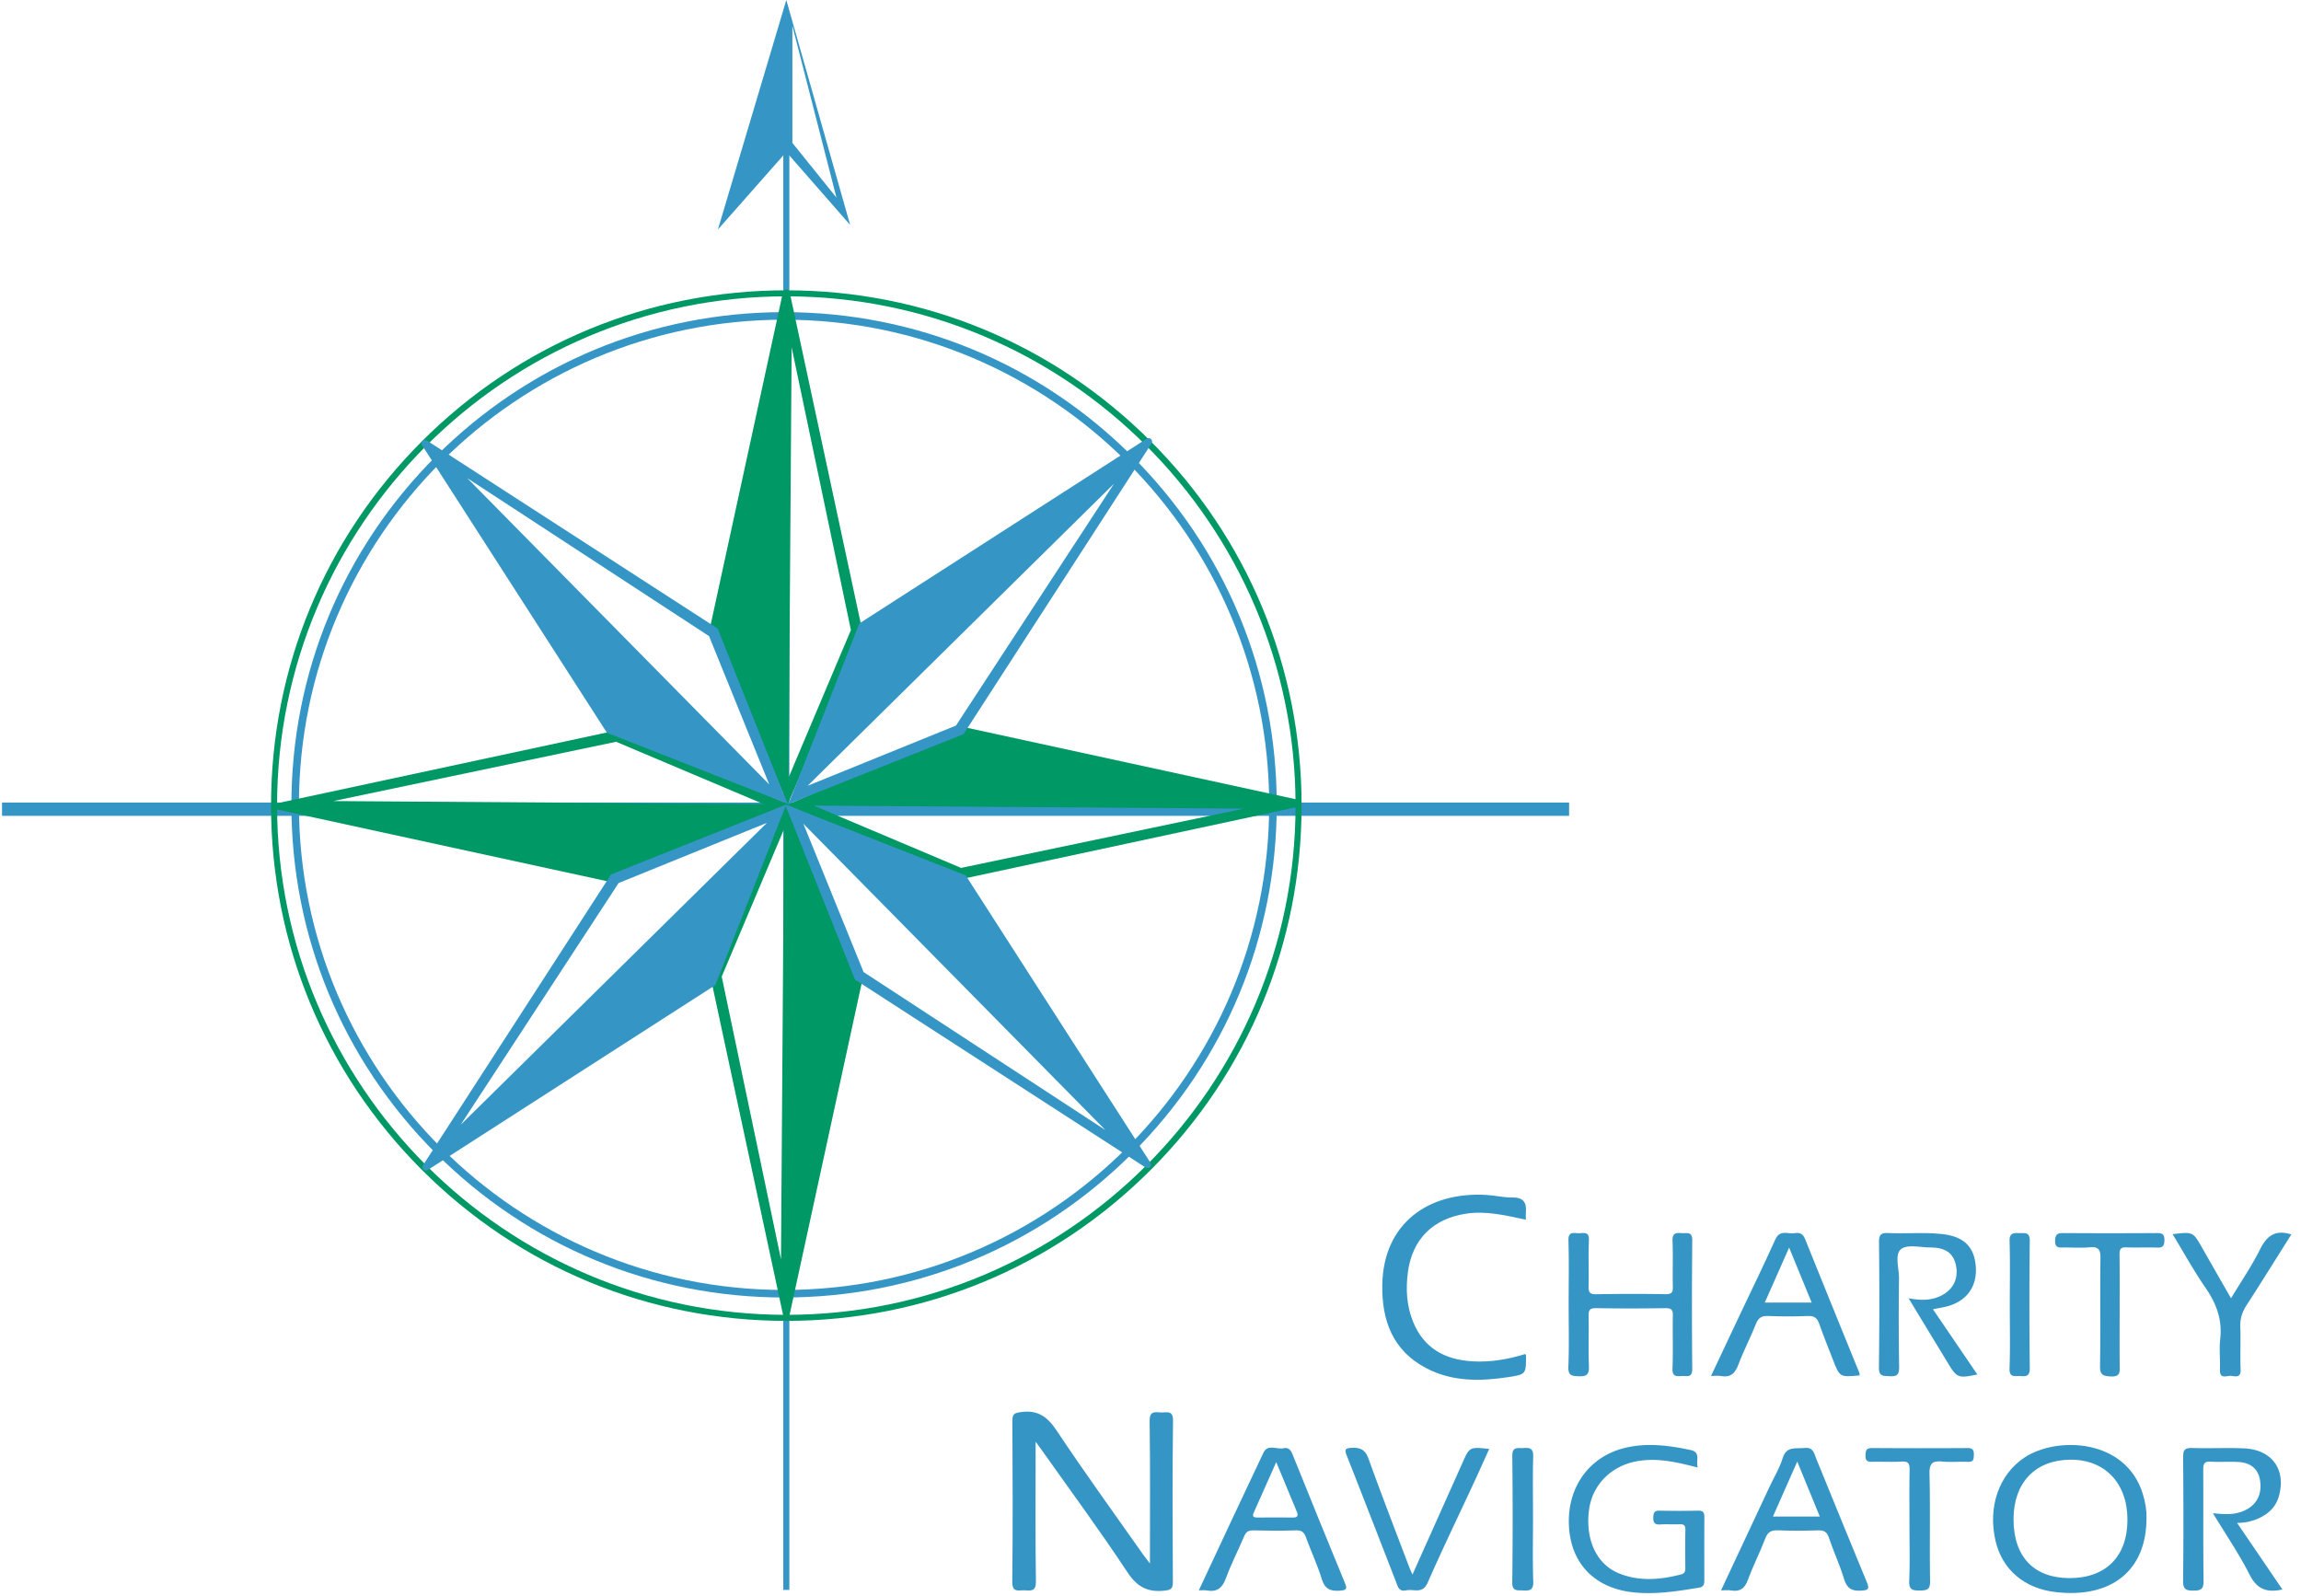
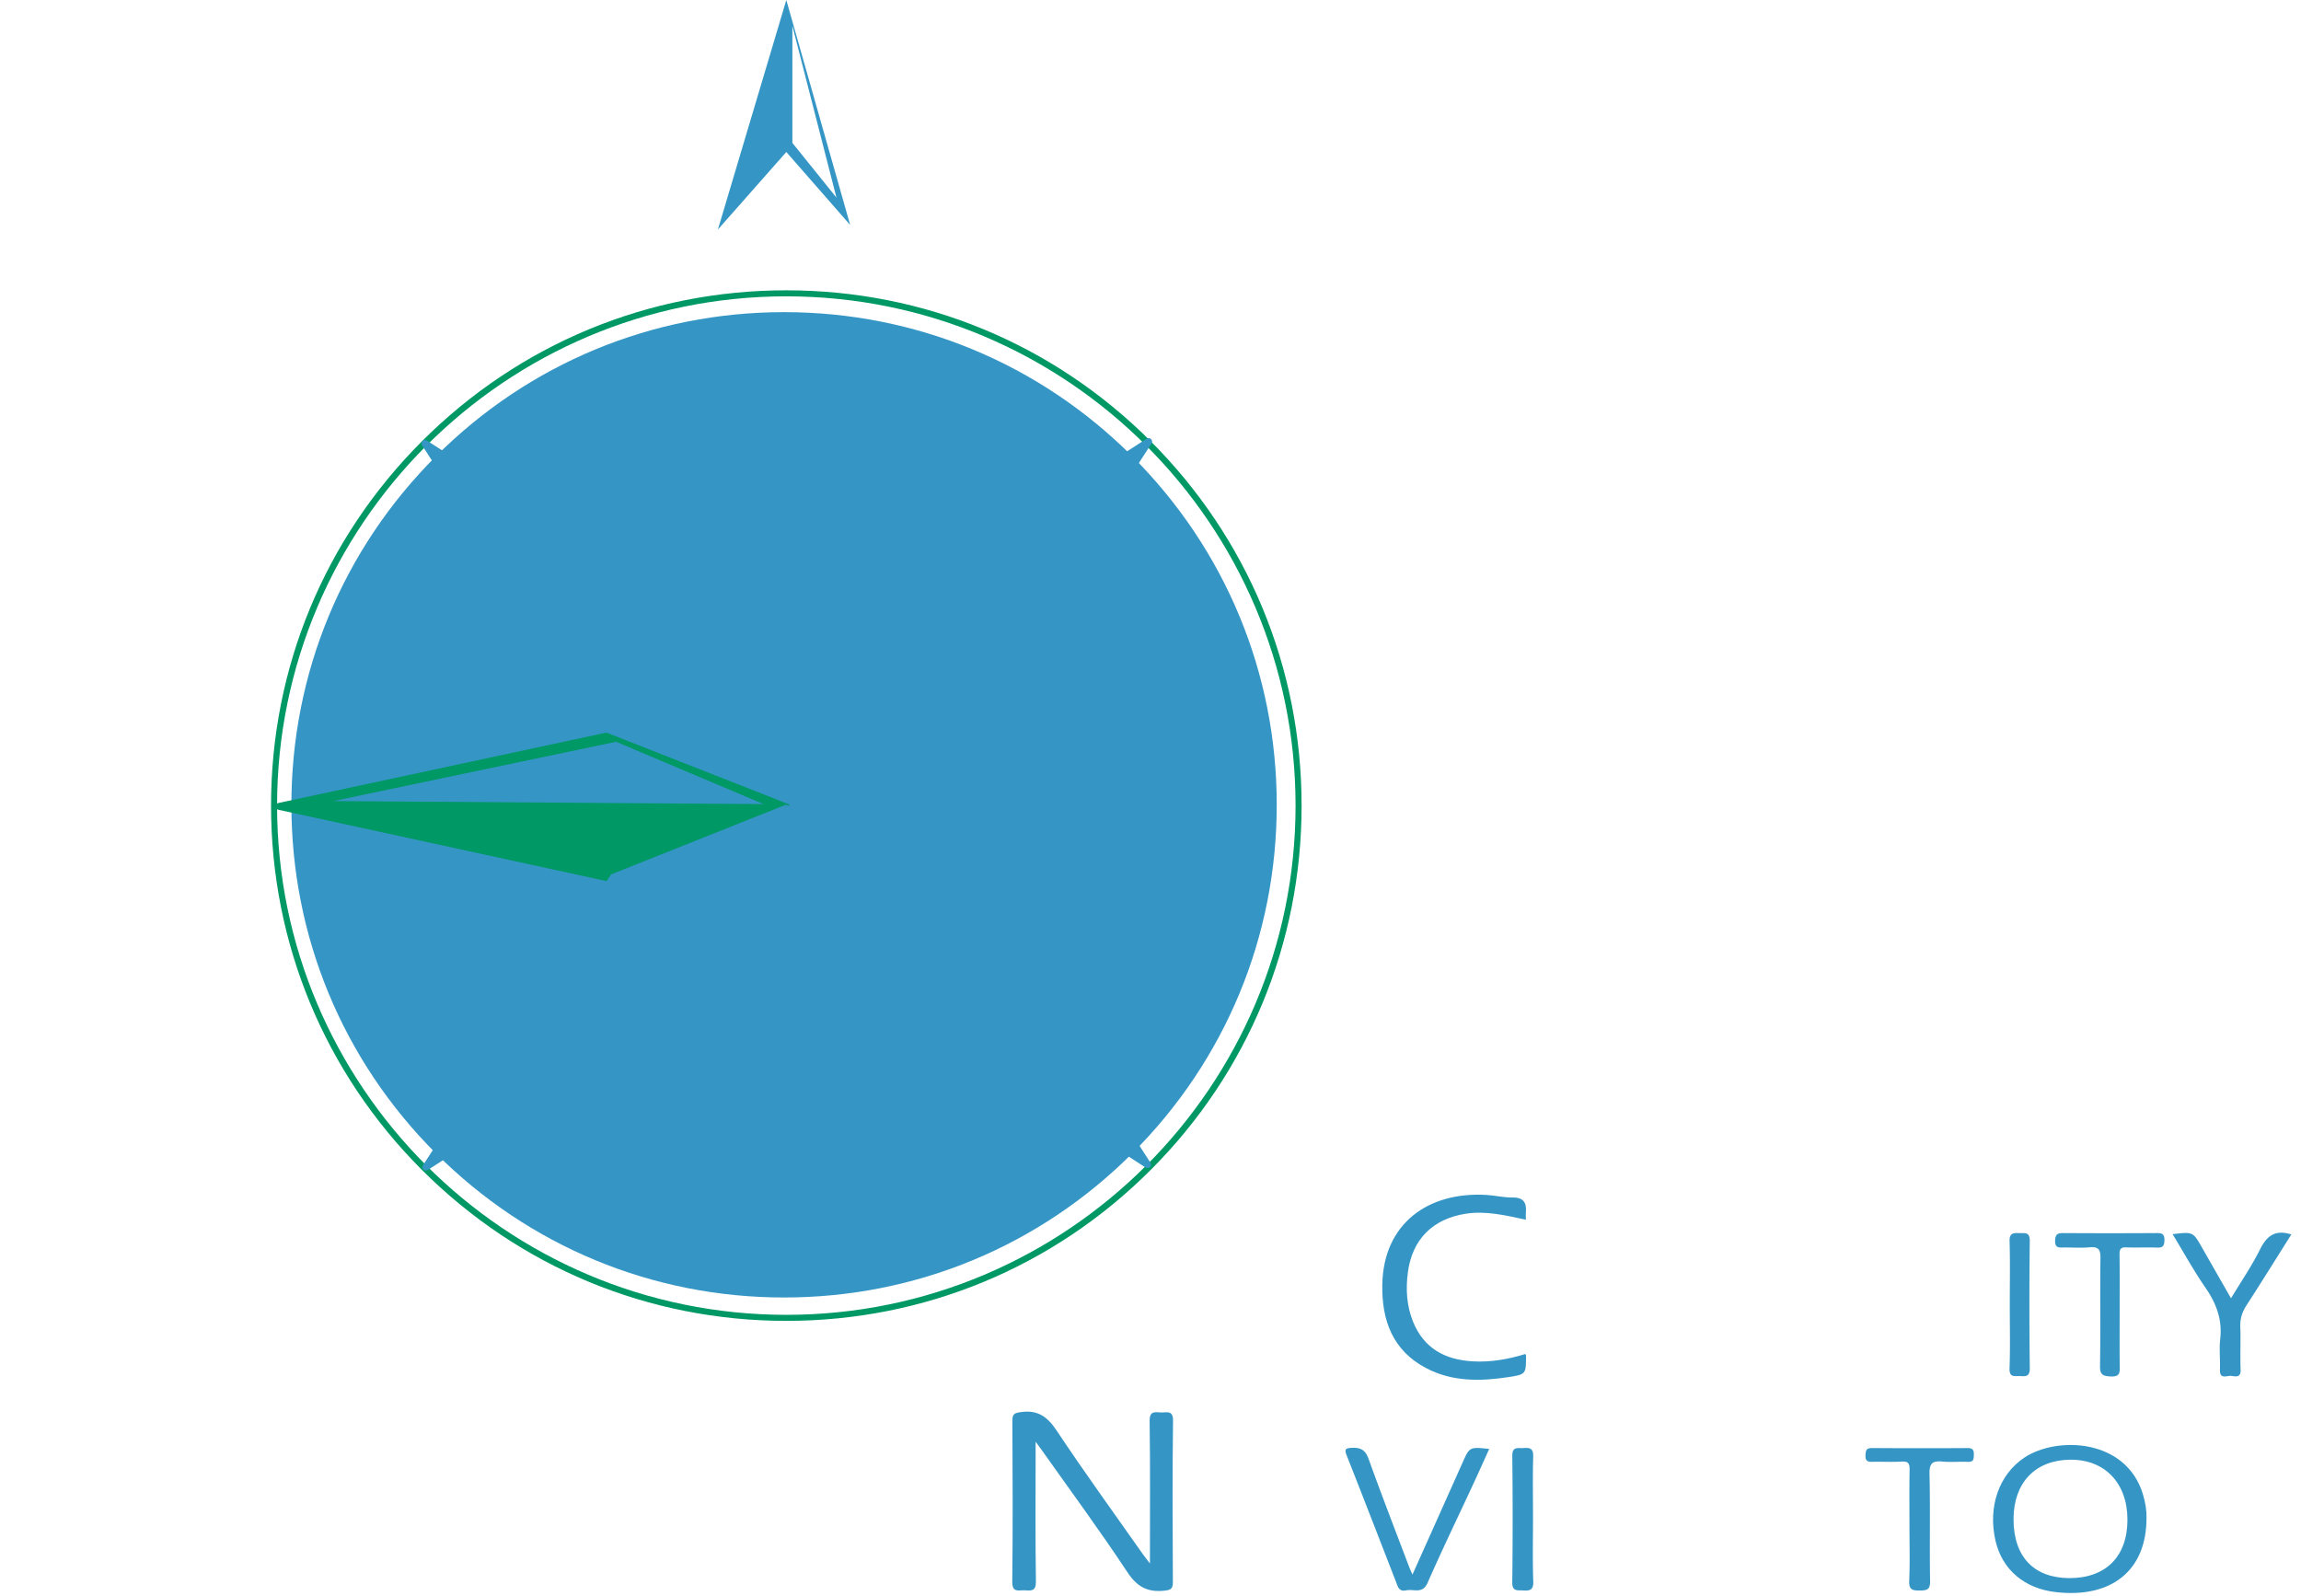
<svg xmlns="http://www.w3.org/2000/svg" width="173" height="120">
  <g fill="none" fill-rule="evenodd">
    <g fill="#3596C6">
      <path d="M87.348 106.194c-.447.002-.926-.194-.913.648.051 3.5.022 6.999.022 10.711-.255-.34-.395-.515-.525-.697-2.172-3.092-4.395-6.15-6.484-9.295-.704-1.06-1.433-1.576-2.707-1.394-.478.069-.628.145-.625.645.022 4.037.037 8.076-.008 12.113-.01.852.496.616.93.64.47.025.86.099.847-.66-.049-3.192-.022-6.387-.022-9.582v-.93c.238.324.339.459.437.596 2.167 3.065 4.397 6.086 6.464 9.215.736 1.116 1.53 1.524 2.795 1.386.49-.054.625-.15.623-.645-.02-4.037-.04-8.076.012-12.113.01-.795-.41-.643-.846-.638zm27.389-4.275c0-.022-.02-.047-.057-.12-1.278.395-2.599.63-3.953.552-2.071-.118-3.671-.964-4.489-2.984-.48-1.193-.552-2.44-.39-3.688.322-2.494 1.865-4.04 4.354-4.427 1.524-.238 2.991.125 4.52.449 0-.24-.012-.393.002-.543.064-.733-.171-1.138-1.003-1.126-.658.01-1.316-.157-1.978-.194-4.393-.248-7.72 2.165-7.814 6.72-.056 2.706.776 4.993 3.325 6.318 1.944 1.011 4.032.982 6.133.663 1.35-.206 1.347-.221 1.35-1.62z" />
      <path fill-rule="nonzero" d="M152.224 109.573c-1.937 1.271-2.795 3.745-2.182 6.312.515 2.152 2.182 3.553 4.54 3.818 4.182.471 6.815-1.64 6.802-5.593.018-.507-.078-1.136-.265-1.752-1.263-4.213-6.461-4.385-8.895-2.785zm3.357 9.075c-2.678-.01-4.199-1.622-4.194-4.447.007-2.729 1.637-4.432 4.262-4.456 2.602-.025 4.305 1.764 4.302 4.515 0 2.763-1.627 4.395-4.37 4.388z" />
-       <path d="M127.684 113.576c-.972.022-1.944.022-2.913 0-.39-.01-.461.164-.469.505-.01.388.1.56.518.533.483-.032.972.007 1.455-.015.33-.015.447.088.44.43-.02.944-.01 1.891-.005 2.836.002.245-.02.427-.322.506-1.59.41-3.188.544-4.729-.108-1.673-.707-2.488-2.602-2.181-4.798.26-1.853 1.678-3.254 3.575-3.602 1.551-.283 3.03.066 4.592.473-.155-.503.247-1.148-.516-1.313-1.605-.343-3.224-.562-4.861-.191-2.773.628-4.481 2.994-4.304 5.953.166 2.813 1.97 4.643 4.893 4.938 1.642.164 3.259-.091 4.876-.356.395-.064.407-.307.407-.604-.002-1.558-.007-3.119.003-4.677.002-.331-.062-.52-.46-.51zm-8.98-10.104c.597.025.783-.14.759-.753-.052-1.249.002-2.505-.025-3.757-.01-.444.07-.62.572-.611 1.738.034 3.475.027 5.212.002.435-.004.558.116.55.55-.027 1.328.027 2.66-.027 3.985-.024.609.28.597.69.567.365-.027.805.174.797-.537-.032-3.22-.03-6.44 0-9.662.008-.711-.437-.51-.81-.547-.441-.041-.699.022-.674.592.049 1.148-.005 2.299.024 3.45.012.434-.118.557-.552.55a147.618 147.618 0 00-5.212.005c-.508.01-.58-.177-.57-.614.027-1.148-.029-2.302.025-3.45.03-.663-.376-.533-.739-.525-.368.01-.82-.182-.8.535.047 1.61.015 3.22.015 4.829 0 1.558.042 3.119-.02 4.677-.027.683.265.692.786.714zm51.127 10.675c.724-.331 1.271-.841 1.5-1.637.574-2.007-.504-3.528-2.619-3.617-1.3-.054-2.609.015-3.91-.027-.556-.017-.667.18-.662.697.022 3.092.032 6.187-.005 9.279-.007.633.202.75.776.746.56-.003.775-.098.765-.734-.041-2.785-.007-5.573-.027-8.358-.002-.462.101-.636.59-.604.687.044 1.381-.017 2.068.027 1.063.066 1.612.67 1.647 1.733.032 1.016-.547 1.752-1.59 2.058-.629.187-1.267.13-1.986.057.965 1.595 1.963 3.055 2.756 4.618.547 1.083 1.271 1.384 2.469 1.117l-3.409-5.006a3.82 3.82 0 001.637-.349zm-23.288-15.973c1.416-.437 2.142-1.553 2-3.038-.135-1.413-.91-2.162-2.457-2.346-1.374-.162-2.758-.02-4.135-.088-.55-.027-.68.157-.677.687a431.23 431.23 0 01-.007 9.428c-.01.687.328.621.782.65.543.035.749-.08.737-.694a223.827 223.827 0 01-.01-6.67c.007-.756-.344-1.786.154-2.189.472-.378 1.463-.127 2.224-.123 1.138.005 1.725.442 1.909 1.375.201 1.013-.258 1.865-1.22 2.294-.729.327-1.48.312-2.348.147 1.013 1.672 1.978 3.257 2.94 4.845.7 1.153.78 1.187 2.23.885-1.111-1.634-2.21-3.249-3.337-4.903.471-.095.852-.147 1.215-.26z" />
-       <path fill-rule="nonzero" d="M136.562 109.686c-.164-.403-.218-.898-.89-.822-.653.071-1.358-.177-1.647.778-.228.748-.655 1.435-.989 2.152-1.198 2.557-2.393 5.114-3.64 7.774.34 0 .548-.03.744.005.685.123 1.043-.15 1.284-.81.383-1.053.903-2.054 1.3-3.1.19-.495.46-.627.962-.608.994.042 1.993.035 2.99.003.446-.015.679.1.831.554.346 1.038.817 2.035 1.131 3.08.214.714.567.947 1.294.898.54-.037.645-.105.424-.638-1.28-3.084-2.527-6.179-3.794-9.266zm-3.263 4.331l1.828-4.132 1.693 4.132h-3.521zm-36.12-4.675c-.13-.321-.3-.544-.67-.459-.509.118-1.19-.35-1.52.34-1.617 3.403-3.205 6.821-4.856 10.345.275 0 .432-.024.579.005.773.145 1.185-.167 1.458-.913.392-1.075.925-2.1 1.371-3.156.138-.326.315-.451.68-.444 1.073.025 2.147.035 3.22-.002.449-.017.616.164.756.552.373 1.028.849 2.024 1.165 3.067.229.756.614.972 1.367.916.55-.04.565-.152.373-.616-1.327-3.208-2.626-6.422-3.924-9.635zm.039 4.751c-.894-.007-1.79-.01-2.683 0-.451.005-.343-.213-.225-.476.532-1.185 1.057-2.373 1.644-3.69.56 1.35 1.055 2.547 1.553 3.744.123.295.034.425-.29.422zm33.477-11.484c.39-1.048.918-2.045 1.33-3.085.182-.459.43-.599.905-.582.994.037 1.996.045 2.99-.002.505-.025.716.174.87.618.31.891.668 1.762 1.007 2.64.522 1.353.525 1.353 2.024 1.208-.012-.073-.01-.152-.037-.218-1.362-3.35-2.73-6.697-4.078-10.054-.162-.4-.422-.481-.773-.42-.498.089-1.107-.3-1.45.462-.879 1.95-1.819 3.872-2.734 5.806-.692 1.462-1.38 2.927-2.106 4.466.314 0 .523-.03.72.005.713.135 1.08-.167 1.332-.844zm3.82-8.81c.61 1.484 1.137 2.773 1.694 4.132h-3.524l1.83-4.132z" />
      <path d="M109.964 109.96c-1.237 2.769-2.477 5.537-3.767 8.42-.108-.243-.175-.377-.229-.517-1.028-2.714-2.078-5.421-3.06-8.15-.24-.668-.564-.89-1.256-.861-.555.022-.565.157-.388.606 1.244 3.15 2.466 6.311 3.693 9.47.138.355.219.763.764.64.557-.125 1.227.31 1.614-.572 1.117-2.542 2.33-5.043 3.497-7.56.383-.822.749-1.652 1.134-2.499-1.475-.159-1.475-.159-2.002 1.024zm56.962-9.28c-.086.756.01 1.531-.02 2.297-.03.763.528.432.854.468.319.037.724.16.7-.463-.042-1.07.016-2.145-.023-3.218-.022-.618.14-1.126.474-1.641 1.134-1.747 2.233-3.522 3.362-5.313-1.225-.39-1.848.113-2.351 1.121-.623 1.252-1.423 2.415-2.184 3.679-.766-1.34-1.477-2.577-2.182-3.816-.677-1.188-.675-1.19-2.21-1.004.834 1.372 1.594 2.754 2.485 4.044.81 1.178 1.261 2.393 1.095 3.846zm-18.98 8.191c-2.402.015-4.807.015-7.21-.002-.458-.003-.466.235-.478.579-.012.39.162.466.506.456.74-.02 1.484.027 2.223-.017.498-.03.594.157.586.611-.027 1.406-.01 2.812-.01 4.219 0 1.381.042 2.763-.02 4.142-.029.665.244.726.784.721.527-.004.8-.039.787-.714-.046-2.684.02-5.369-.044-8.054-.02-.82.24-.996.977-.927.633.061 1.279-.008 1.917.022.422.02.431-.211.439-.523.007-.336-.057-.515-.457-.513zm14.192-16.164c-2.327.015-4.653.015-6.98 0-.429-.003-.632.061-.645.572-.014.584.324.512.68.512.638-.004 1.281.042 1.917-.014.625-.054.822.132.812.783-.037 2.709.01 5.418-.032 8.127-.01.66.191.77.805.8.736.037.68-.34.675-.827-.015-1.33-.005-2.657-.005-3.988 0-1.457.012-2.915-.008-4.37-.004-.395.099-.538.51-.52.767.032 1.535-.015 2.3.017.44.02.557-.125.565-.56.007-.478-.197-.535-.594-.532zm-46.879 21.455c0-1.556-.03-3.114.015-4.67.017-.613-.27-.66-.734-.623-.407.032-.849-.15-.839.594.037 3.163.037 6.328-.002 9.492-.01.714.382.596.812.62.498.03.79-.017.768-.67-.057-1.577-.02-3.163-.02-4.743zm36.599-10.704c.425.02.758.068.751-.592a414.95 414.95 0 01-.002-9.573c.007-.67-.354-.576-.764-.584-.436-.01-.773-.041-.753.606.047 1.608.015 3.218.015 4.825 0 1.583.039 3.168-.018 4.748-.026.7.383.553.771.57z" />
    </g>
-     <path fill="#3596C6" d="M.152 60.339h117.821v1H.152z" />
-     <path fill="#3596C6" d="M59.348 1.714v117.821h-.456V1.714z" />
-     <path fill="#3596C6" fill-rule="nonzero" d="M59.119 0l-5.144 17.256 5.144-5.828 4.8 5.485L59.119 0zm.456 1.944l3.313 12.912-3.313-4.112v-8.8zM58.95 97.55c-9.895 0-19.195-3.853-26.192-10.85-6.996-6.995-10.849-16.296-10.849-26.19 0-9.895 3.853-19.196 10.85-26.192 6.996-6.996 16.296-10.85 26.19-10.85 9.895 0 19.196 3.854 26.192 10.85 6.996 6.996 10.85 16.297 10.85 26.191 0 9.895-3.854 19.196-10.85 26.192C78.145 93.698 68.844 97.55 58.95 97.55zm0-73.514c-20.113 0-36.474 16.363-36.474 36.473 0 20.113 16.363 36.474 36.474 36.474 20.11 0 36.473-16.363 36.473-36.474 0-20.112-16.36-36.473-36.473-36.473z" />
+     <path fill="#3596C6" fill-rule="nonzero" d="M59.119 0l-5.144 17.256 5.144-5.828 4.8 5.485L59.119 0zm.456 1.944l3.313 12.912-3.313-4.112v-8.8zM58.95 97.55c-9.895 0-19.195-3.853-26.192-10.85-6.996-6.995-10.849-16.296-10.849-26.19 0-9.895 3.853-19.196 10.85-26.192 6.996-6.996 16.296-10.85 26.19-10.85 9.895 0 19.196 3.854 26.192 10.85 6.996 6.996 10.85 16.297 10.85 26.191 0 9.895-3.854 19.196-10.85 26.192C78.145 93.698 68.844 97.55 58.95 97.55zm0-73.514z" />
    <path fill="#009865" fill-rule="nonzero" d="M59.119 99.308c-10.348 0-20.076-4.03-27.394-11.347-7.318-7.318-11.347-17.046-11.347-27.394 0-10.349 4.03-20.076 11.347-27.394 7.318-7.318 17.046-11.347 27.394-11.347 10.348 0 20.076 4.03 27.394 11.347C93.83 40.491 97.86 50.218 97.86 60.567c0 10.348-4.03 20.076-11.347 27.394-7.318 7.318-17.046 11.347-27.394 11.347zm0-77.028c-21.112 0-38.287 17.175-38.287 38.287s17.175 38.287 38.287 38.287 38.287-17.175 38.287-38.287S80.231 22.28 59.12 22.28z" />
-     <path fill="#009865" fill-rule="nonzero" d="M59.372 21.975c-.06-.272-.45-.274-.508 0l-5.458 25.107 5.828 13.37 5.6-13.029-5.462-25.448zm.147 4.138l4.456 21.256-4.684 11.085.228-32.398-.228 32.398.228-32.341zm38.135 34.535c.272-.059.275-.45 0-.508l-25.107-5.458-13.37 5.828 13.03 5.6 25.447-5.462zm-4.137.147L72.26 65.252l-11.085-4.685 32.398.228-32.398-.228 32.342.228zm-34.65 38.022c.058.273.448.275.507 0l5.458-25.107-5.828-13.369-5.6 13.028 5.462 25.448zm-.148-4.137l-4.456-21.257 4.684-11.084-.228 32.397.228-32.397-.228 32.34z" />
    <path fill="#009865" fill-rule="nonzero" d="M20.928 60.373c-.273.059-.275.45 0 .508l25.106 5.458 13.37-5.829-13.029-5.6-25.447 5.463zm4.137-.147l21.256-4.457 11.085 4.685-32.397-.228 32.397.228-32.341-.228z" />
    <path fill="#3596C6" fill-rule="nonzero" d="M86.577 33.34c.152-.236-.123-.51-.359-.36L64.606 46.873l-5.332 13.575 13.17-5.251L86.577 33.34zm-2.822 3.028L71.875 54.55l-11.151 4.525 23.07-22.746-23.07 22.746 23.03-22.707zm2.382 51.414c.236.152.51-.123.361-.359L72.604 65.811l-13.576-5.332 5.252 13.17 21.857 14.133zm-3.028-2.82l-18.181-11.88-4.526-11.15 22.746 23.07-22.746-23.07 22.707 23.03z" />
    <path fill="#3596C6" fill-rule="nonzero" d="M31.809 87.6c-.153.236.122.51.358.36l21.612-13.894 5.333-13.575-13.17 5.251L31.808 87.6zm2.822-3.028L46.51 66.39l11.15-4.525-23.07 22.746 23.07-22.746-23.03 22.707zM32.1 33.124c-.236-.152-.51.123-.361.358l13.894 21.612 13.576 5.333-5.252-13.17-21.857-14.133zm3.028 2.822l18.181 11.88 4.526 11.15-22.746-23.07 22.746 23.07-22.707-23.03z" />
  </g>
</svg>